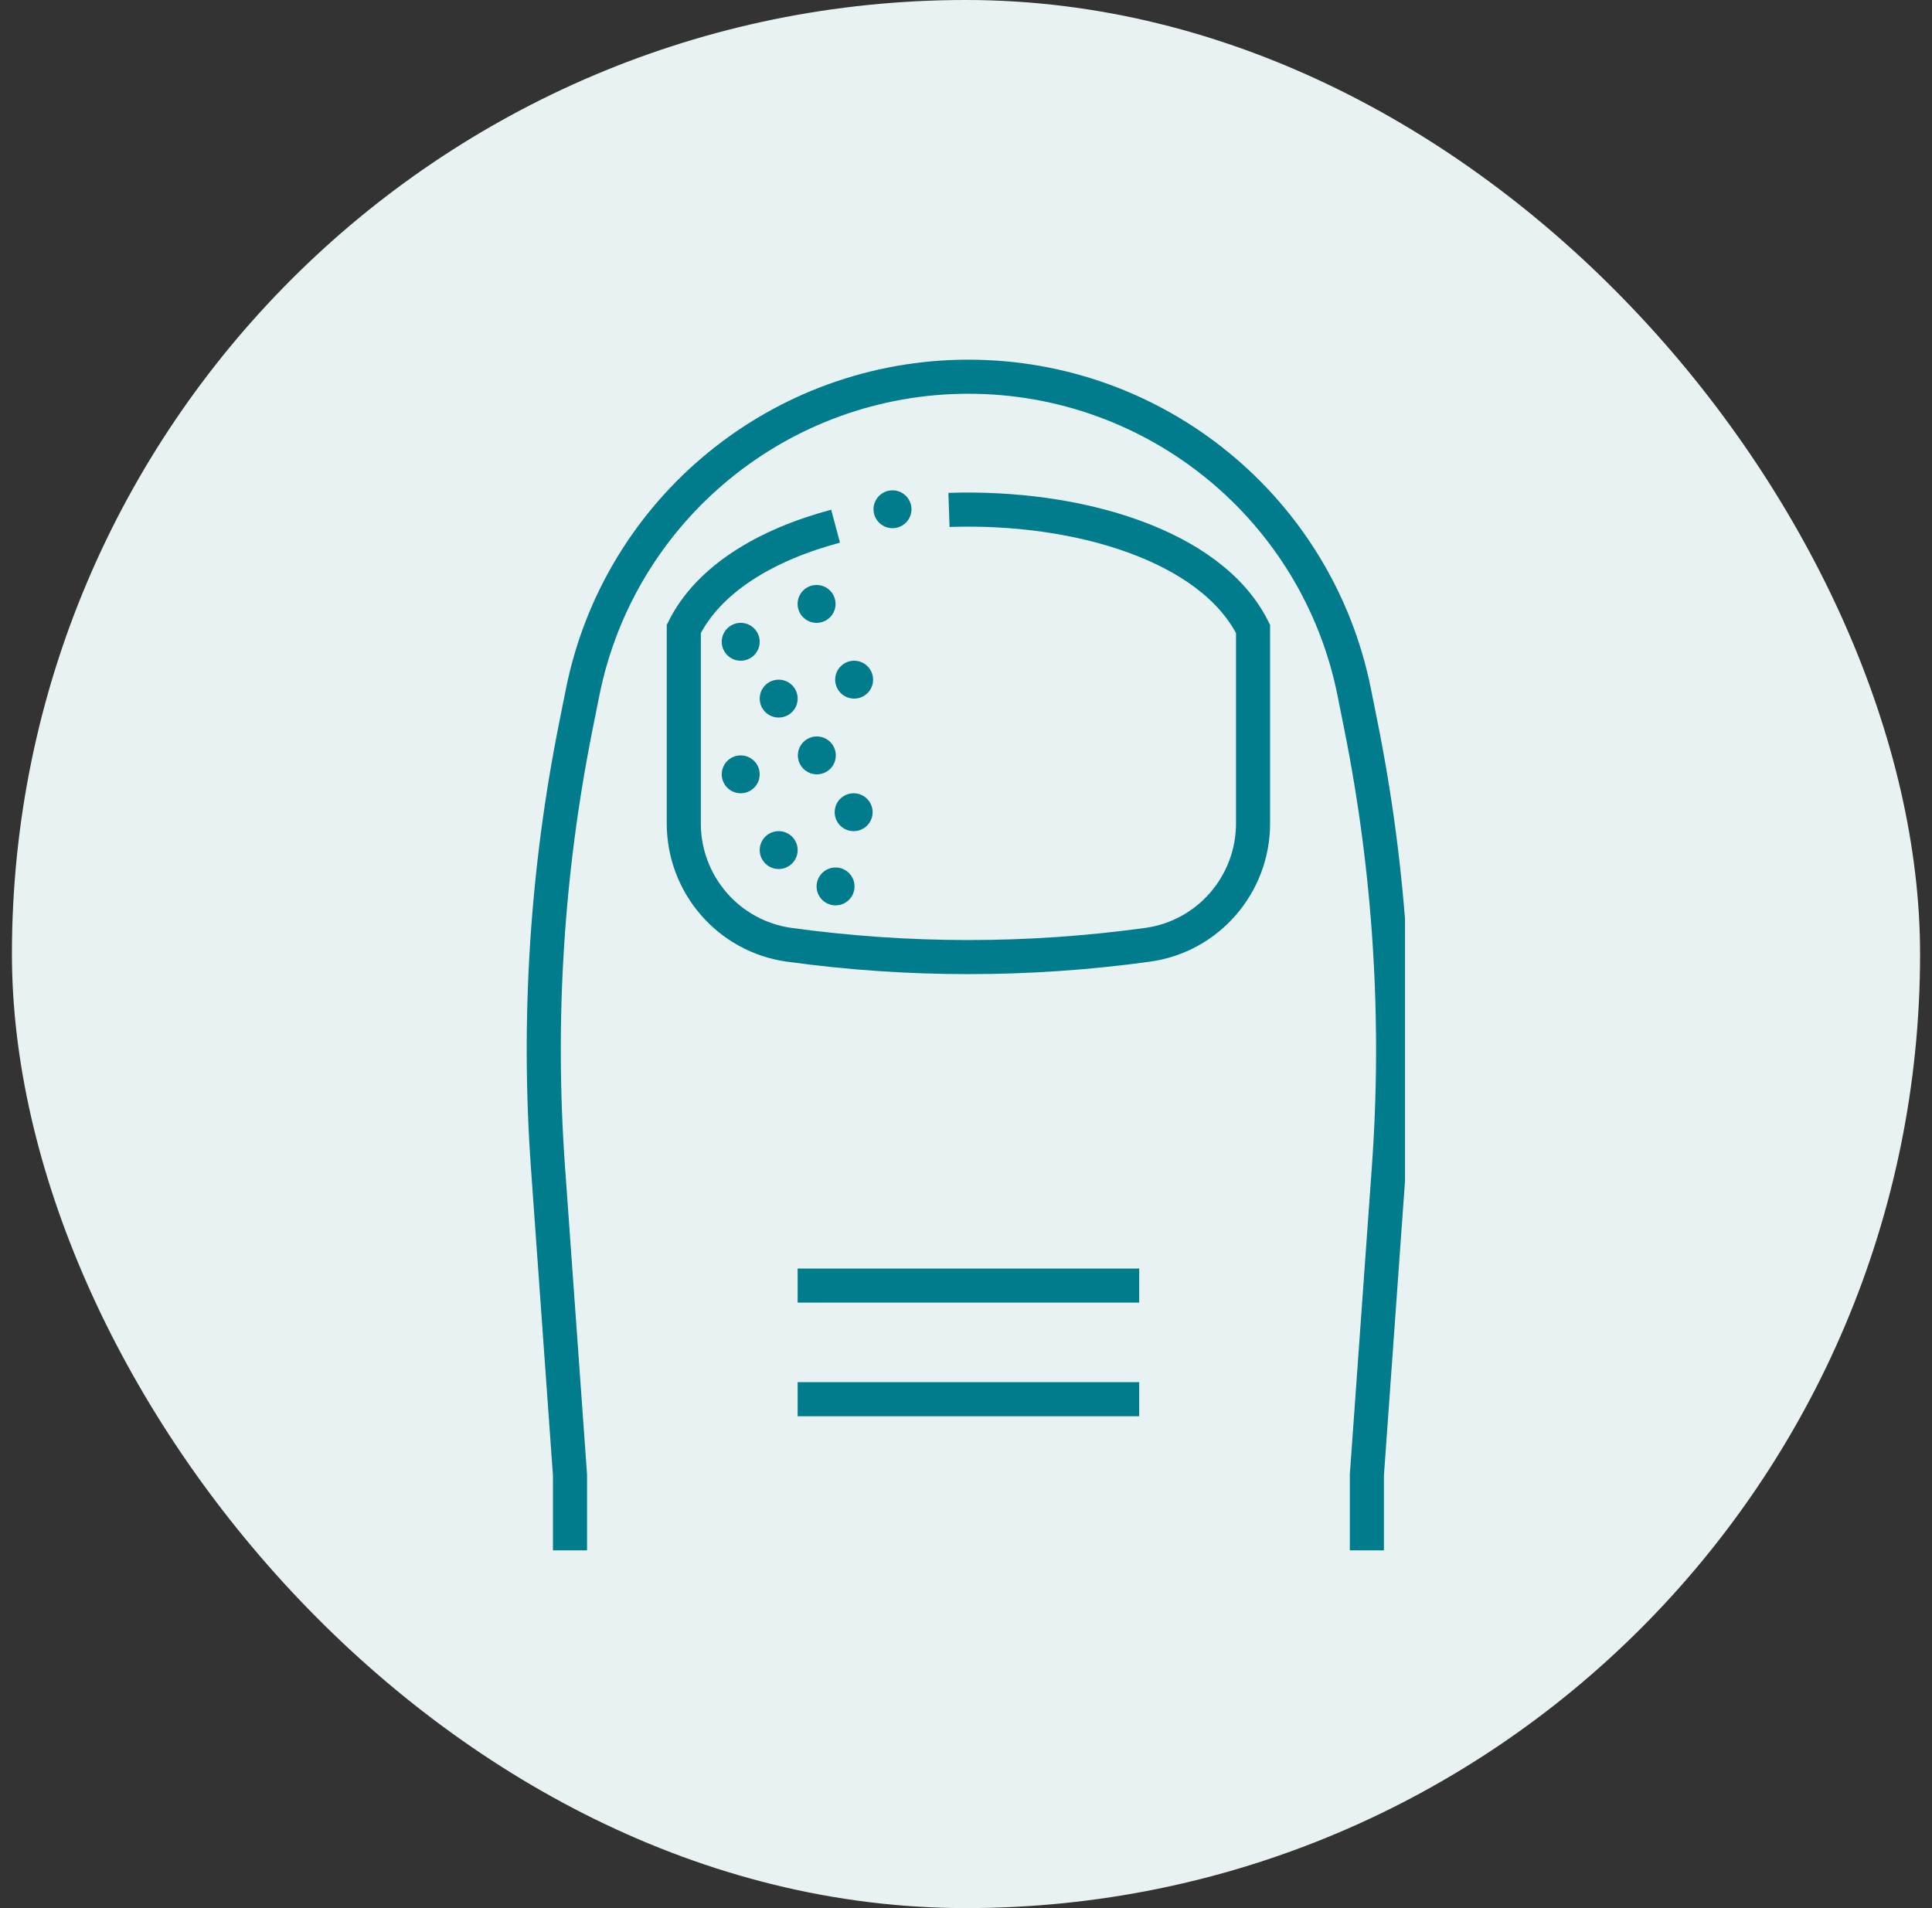
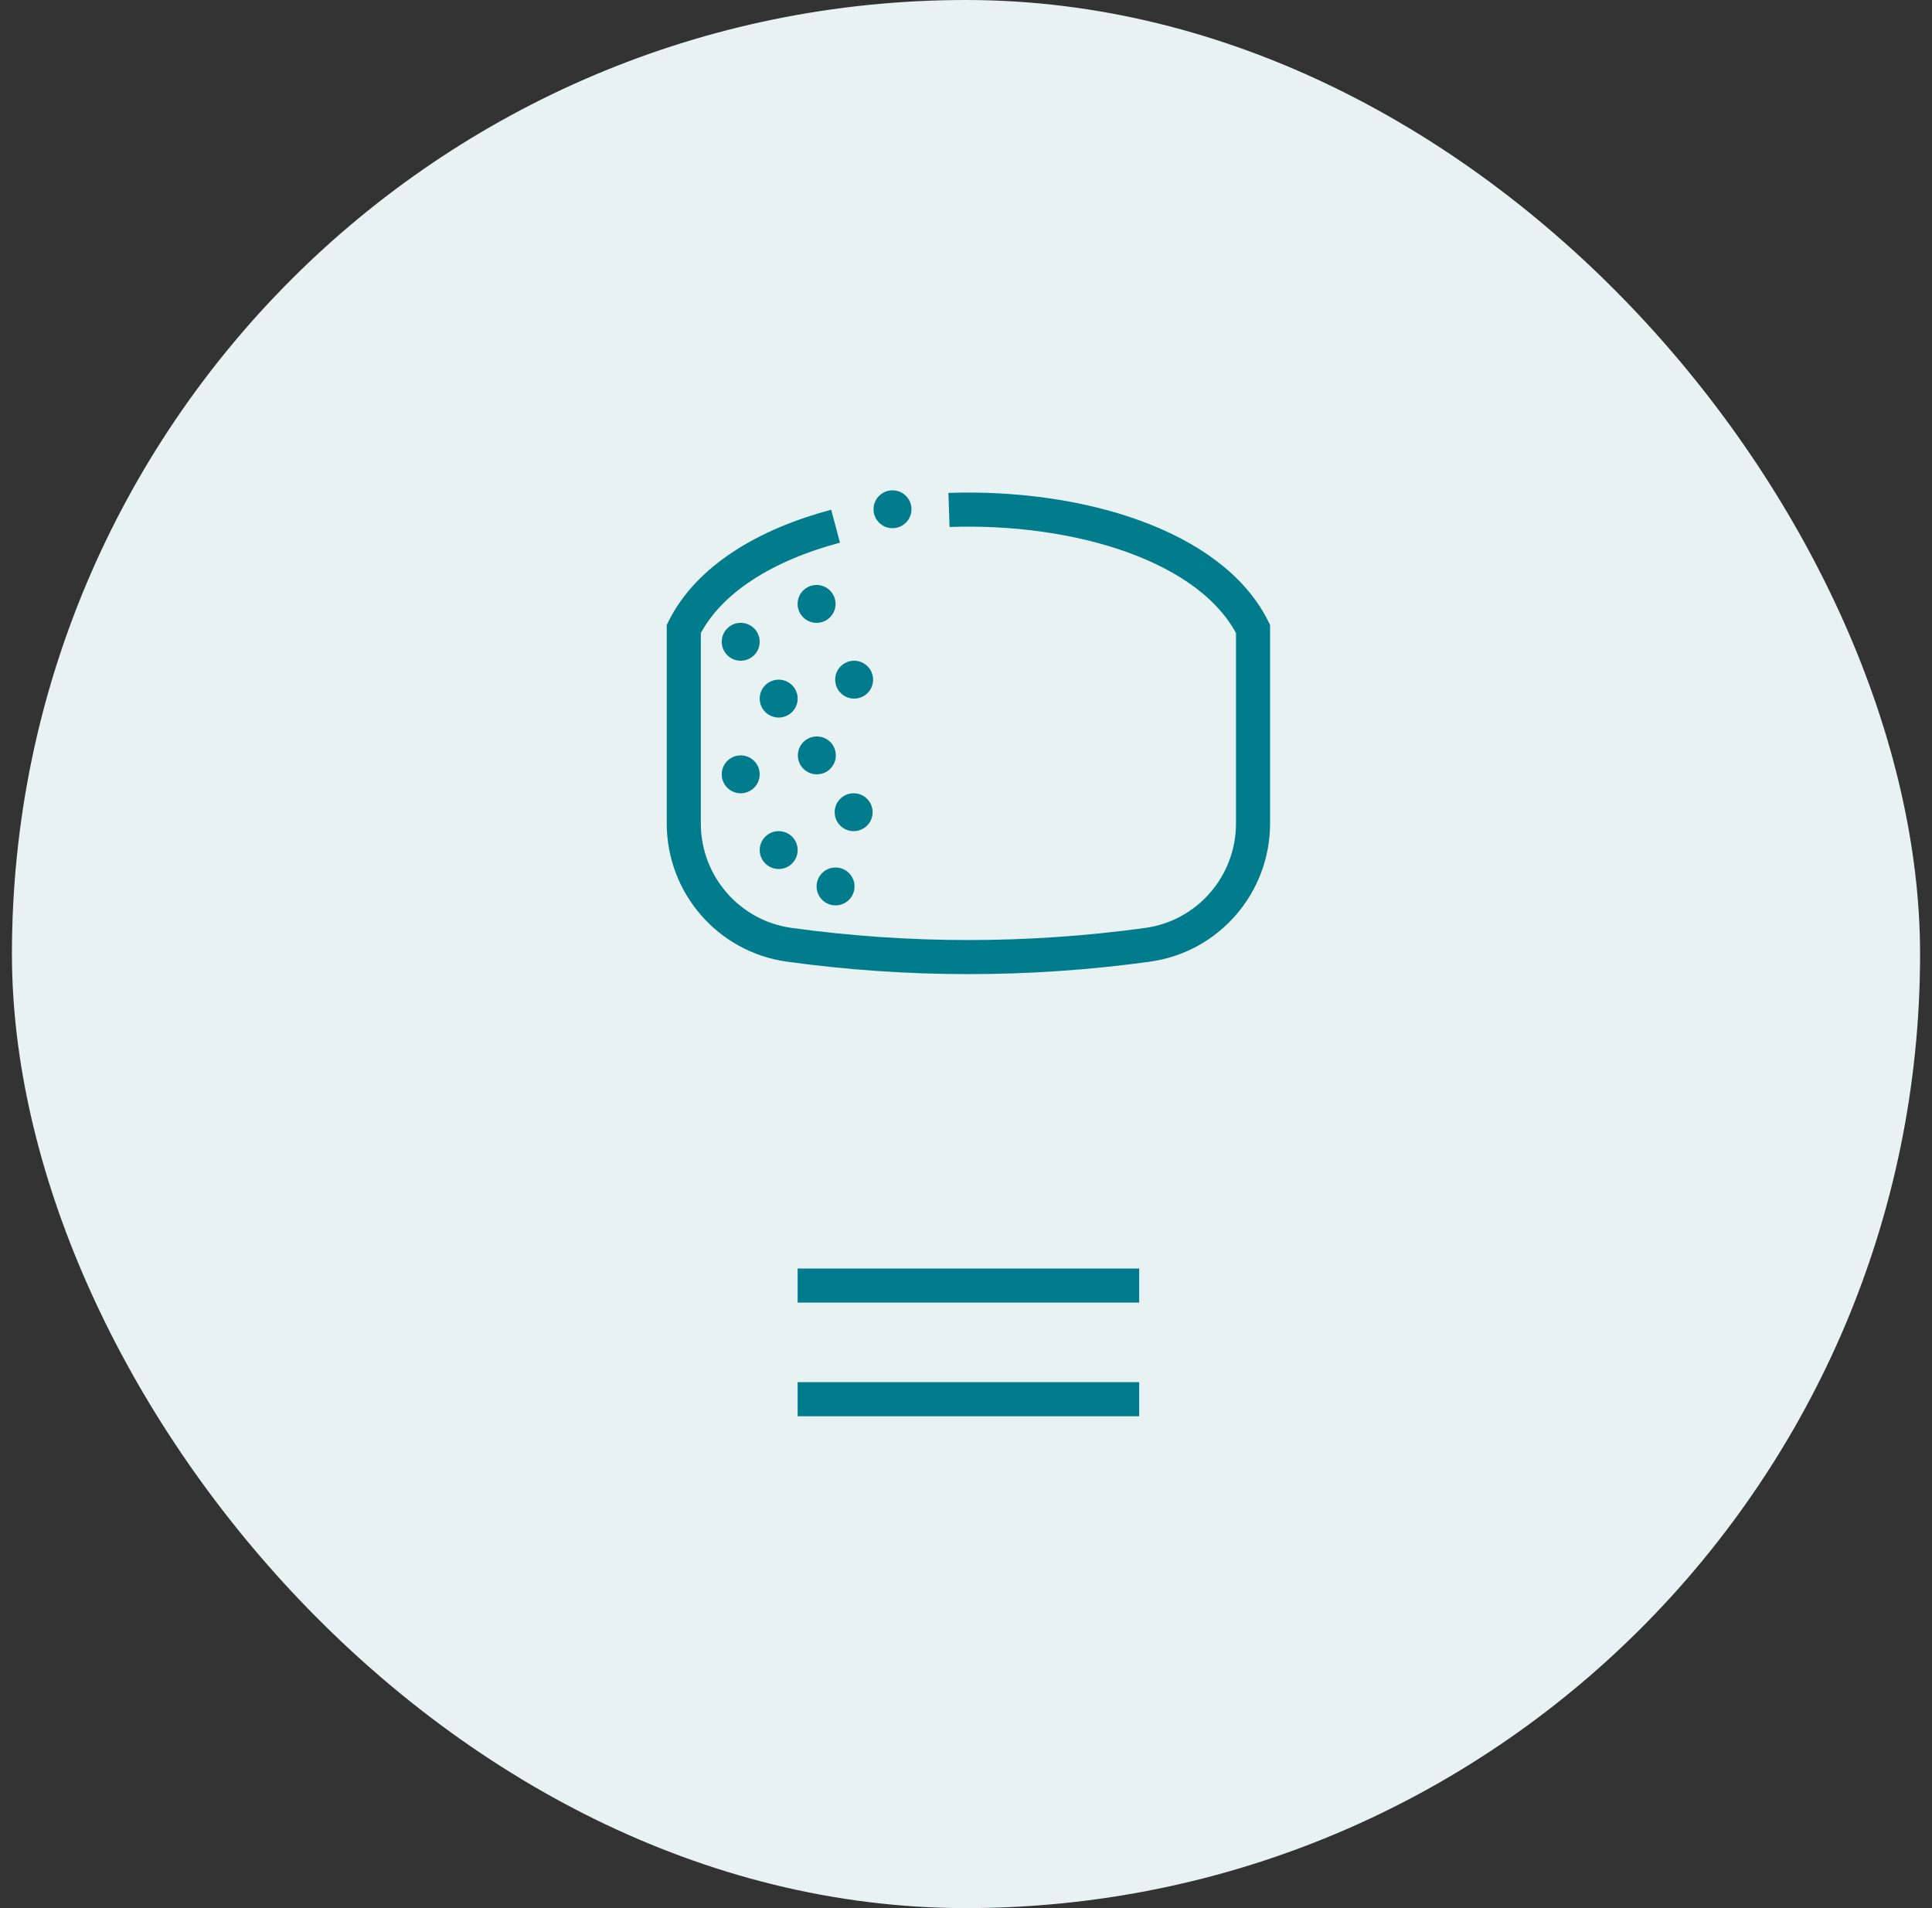
<svg xmlns="http://www.w3.org/2000/svg" width="81" height="80" viewBox="0 0 81 80" fill="none">
  <rect x="0" y="0" width="81" height="80" fill="#333333" stroke="none" />
  <rect x=".5" width="80" height="80" rx="40" fill="#E9F2F2" />
  <g clip-path="url(#clip0_3011_23541)">
-     <path d="M57.307 65.014v-3.175l.923-12.893c.444-6.196.05-12.423-1.171-18.514l-.281-1.404c-1.541-7.695-8.312-13.234-16.176-13.234-7.864 0-14.634 5.539-16.176 13.234l-.281 1.404c-1.221 6.091-1.615 12.318-1.171 18.514l.923 12.893v3.175" stroke="#007C8C" stroke-width="1.429" stroke-miterlimit="10" />
    <path d="M35.032 22.061c-2.917.779-5.323 2.215-6.364 4.307v8.158c0 2.554 1.882 4.734 4.418 5.085 4.986.688 10.044.688 15.03 0 2.536-.35 4.418-2.53 4.418-5.085v-8.158c-1.745-3.507-7.349-5.172-12.748-4.989M33.441 58.663h14.32M33.441 53.9h14.32" stroke="#007C8C" stroke-width="1.429" stroke-miterlimit="10" />
-     <path d="M38.204 21.479c.07-.433-.224-.841-.658-.911-.434-.07-.842.224-.913.656-.07.433.224.841.658.911.434.07.842-.224.913-.656ZM34.236 26.114c.439 0 .795-.355.795-.794 0-.438-.356-.794-.795-.794-.439 0-.796.355-.796.794 0 .438.356.794.796.794ZM35.81 29.29c.439 0 .795-.355.795-.794 0-.438-.356-.794-.795-.794-.439 0-.795.355-.795.794 0 .438.356.794.795.794ZM34.246 32.465c.439 0 .796-.355.796-.794 0-.439-.356-.794-.796-.794-.439 0-.795.355-.795.794 0 .438.356.794.795.794ZM35.79 34.847c.439 0 .795-.355.795-.794 0-.438-.356-.794-.795-.794-.439 0-.796.355-.796.794 0 .438.356.794.796.794ZM35.032 37.959c.439 0 .795-.355.795-.794 0-.438-.356-.794-.795-.794-.439 0-.796.355-.796.794 0 .438.356.794.796.794ZM32.646 30.084c.439 0 .796-.355.796-.794 0-.439-.356-.794-.796-.794-.439 0-.795.355-.795.794 0 .438.356.794.795.794ZM32.646 36.435c.439 0 .796-.355.796-.794 0-.439-.356-.794-.796-.794-.439 0-.795.355-.795.794 0 .438.356.794.795.794ZM31.054 33.259c.439 0 .796-.355.796-.794 0-.439-.356-.794-.796-.794-.439 0-.795.355-.795.794 0 .438.356.794.795.794ZM31.054 27.702c.439 0 .796-.355.796-.794 0-.438-.356-.794-.796-.794-.439 0-.795.355-.795.794 0 .438.356.794.795.794Z" fill="#007C8C" />
+     <path d="M38.204 21.479c.07-.433-.224-.841-.658-.911-.434-.07-.842.224-.913.656-.07.433.224.841.658.911.434.07.842-.224.913-.656M34.236 26.114c.439 0 .795-.355.795-.794 0-.438-.356-.794-.795-.794-.439 0-.796.355-.796.794 0 .438.356.794.796.794ZM35.81 29.29c.439 0 .795-.355.795-.794 0-.438-.356-.794-.795-.794-.439 0-.795.355-.795.794 0 .438.356.794.795.794ZM34.246 32.465c.439 0 .796-.355.796-.794 0-.439-.356-.794-.796-.794-.439 0-.795.355-.795.794 0 .438.356.794.795.794ZM35.79 34.847c.439 0 .795-.355.795-.794 0-.438-.356-.794-.795-.794-.439 0-.796.355-.796.794 0 .438.356.794.796.794ZM35.032 37.959c.439 0 .795-.355.795-.794 0-.438-.356-.794-.795-.794-.439 0-.796.355-.796.794 0 .438.356.794.796.794ZM32.646 30.084c.439 0 .796-.355.796-.794 0-.439-.356-.794-.796-.794-.439 0-.795.355-.795.794 0 .438.356.794.795.794ZM32.646 36.435c.439 0 .796-.355.796-.794 0-.439-.356-.794-.796-.794-.439 0-.795.355-.795.794 0 .438.356.794.795.794ZM31.054 33.259c.439 0 .796-.355.796-.794 0-.439-.356-.794-.796-.794-.439 0-.795.355-.795.794 0 .438.356.794.795.794ZM31.054 27.702c.439 0 .796-.355.796-.794 0-.438-.356-.794-.796-.794-.439 0-.795.355-.795.794 0 .438.356.794.795.794Z" fill="#007C8C" />
  </g>
  <defs>
    <clipPath id="clip0_3011_23541">
      <path fill="#fff" d="M22 15h36.905v50H22z" />
    </clipPath>
  </defs>
</svg>